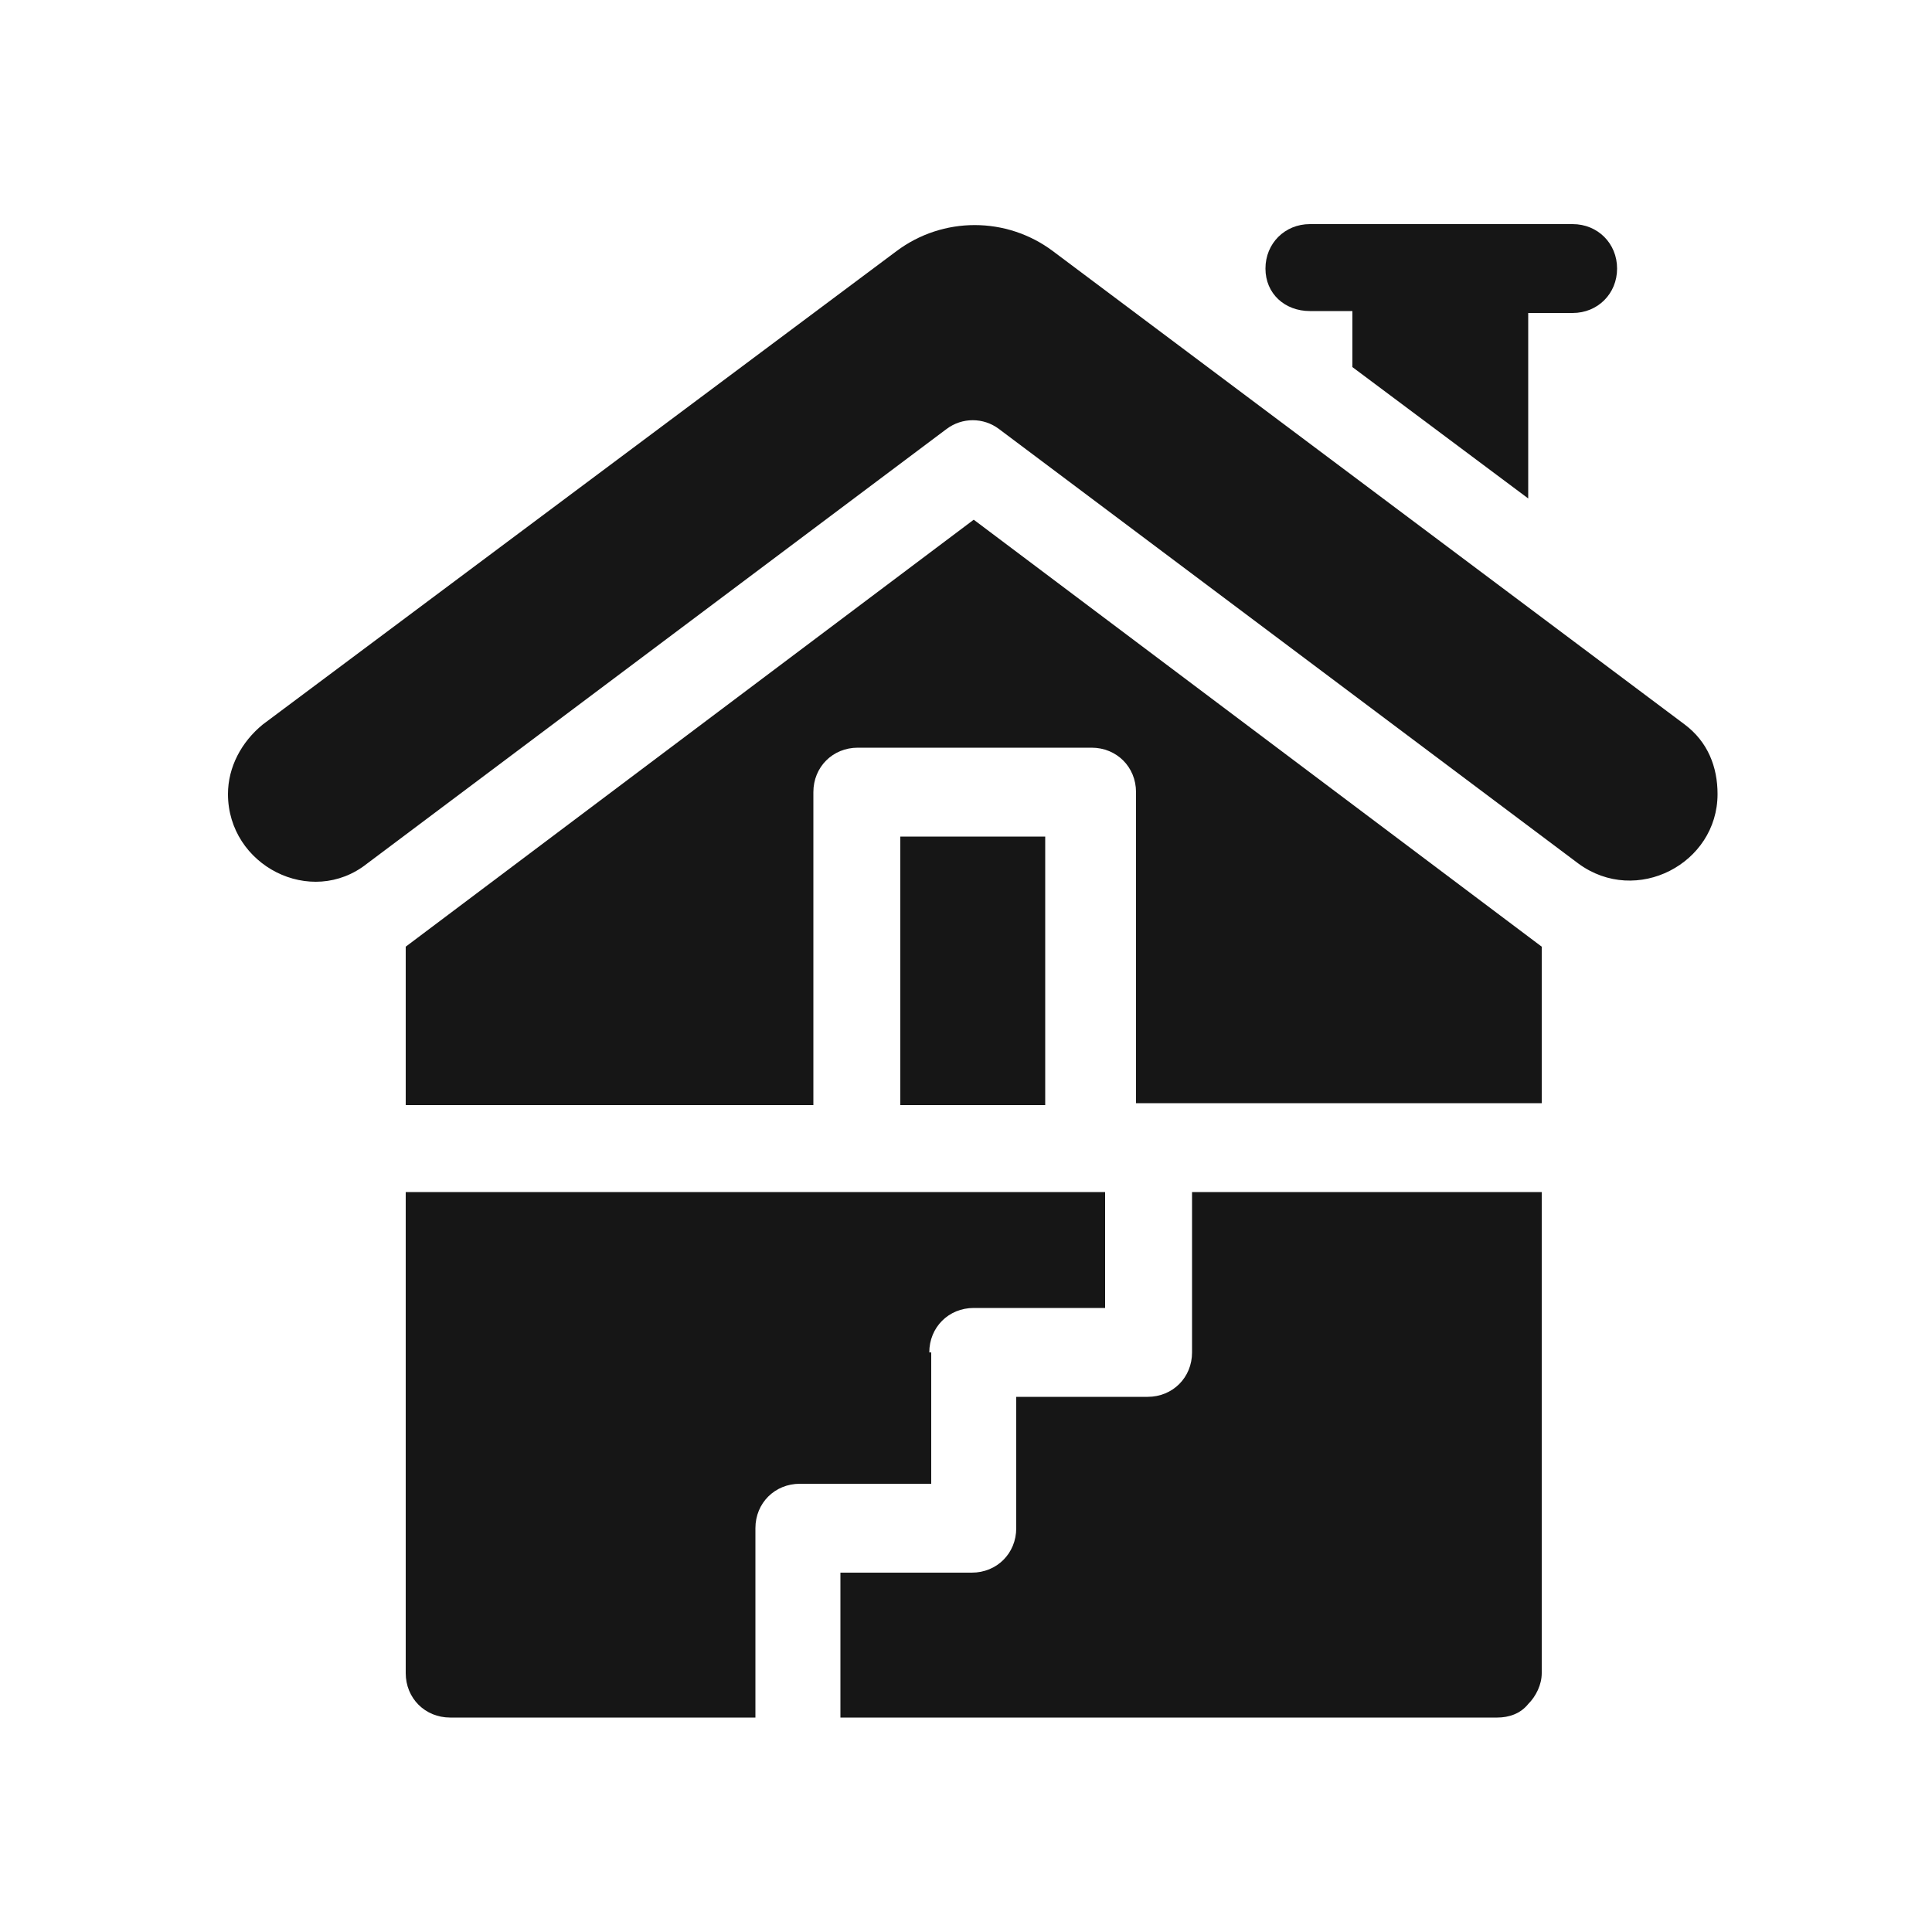
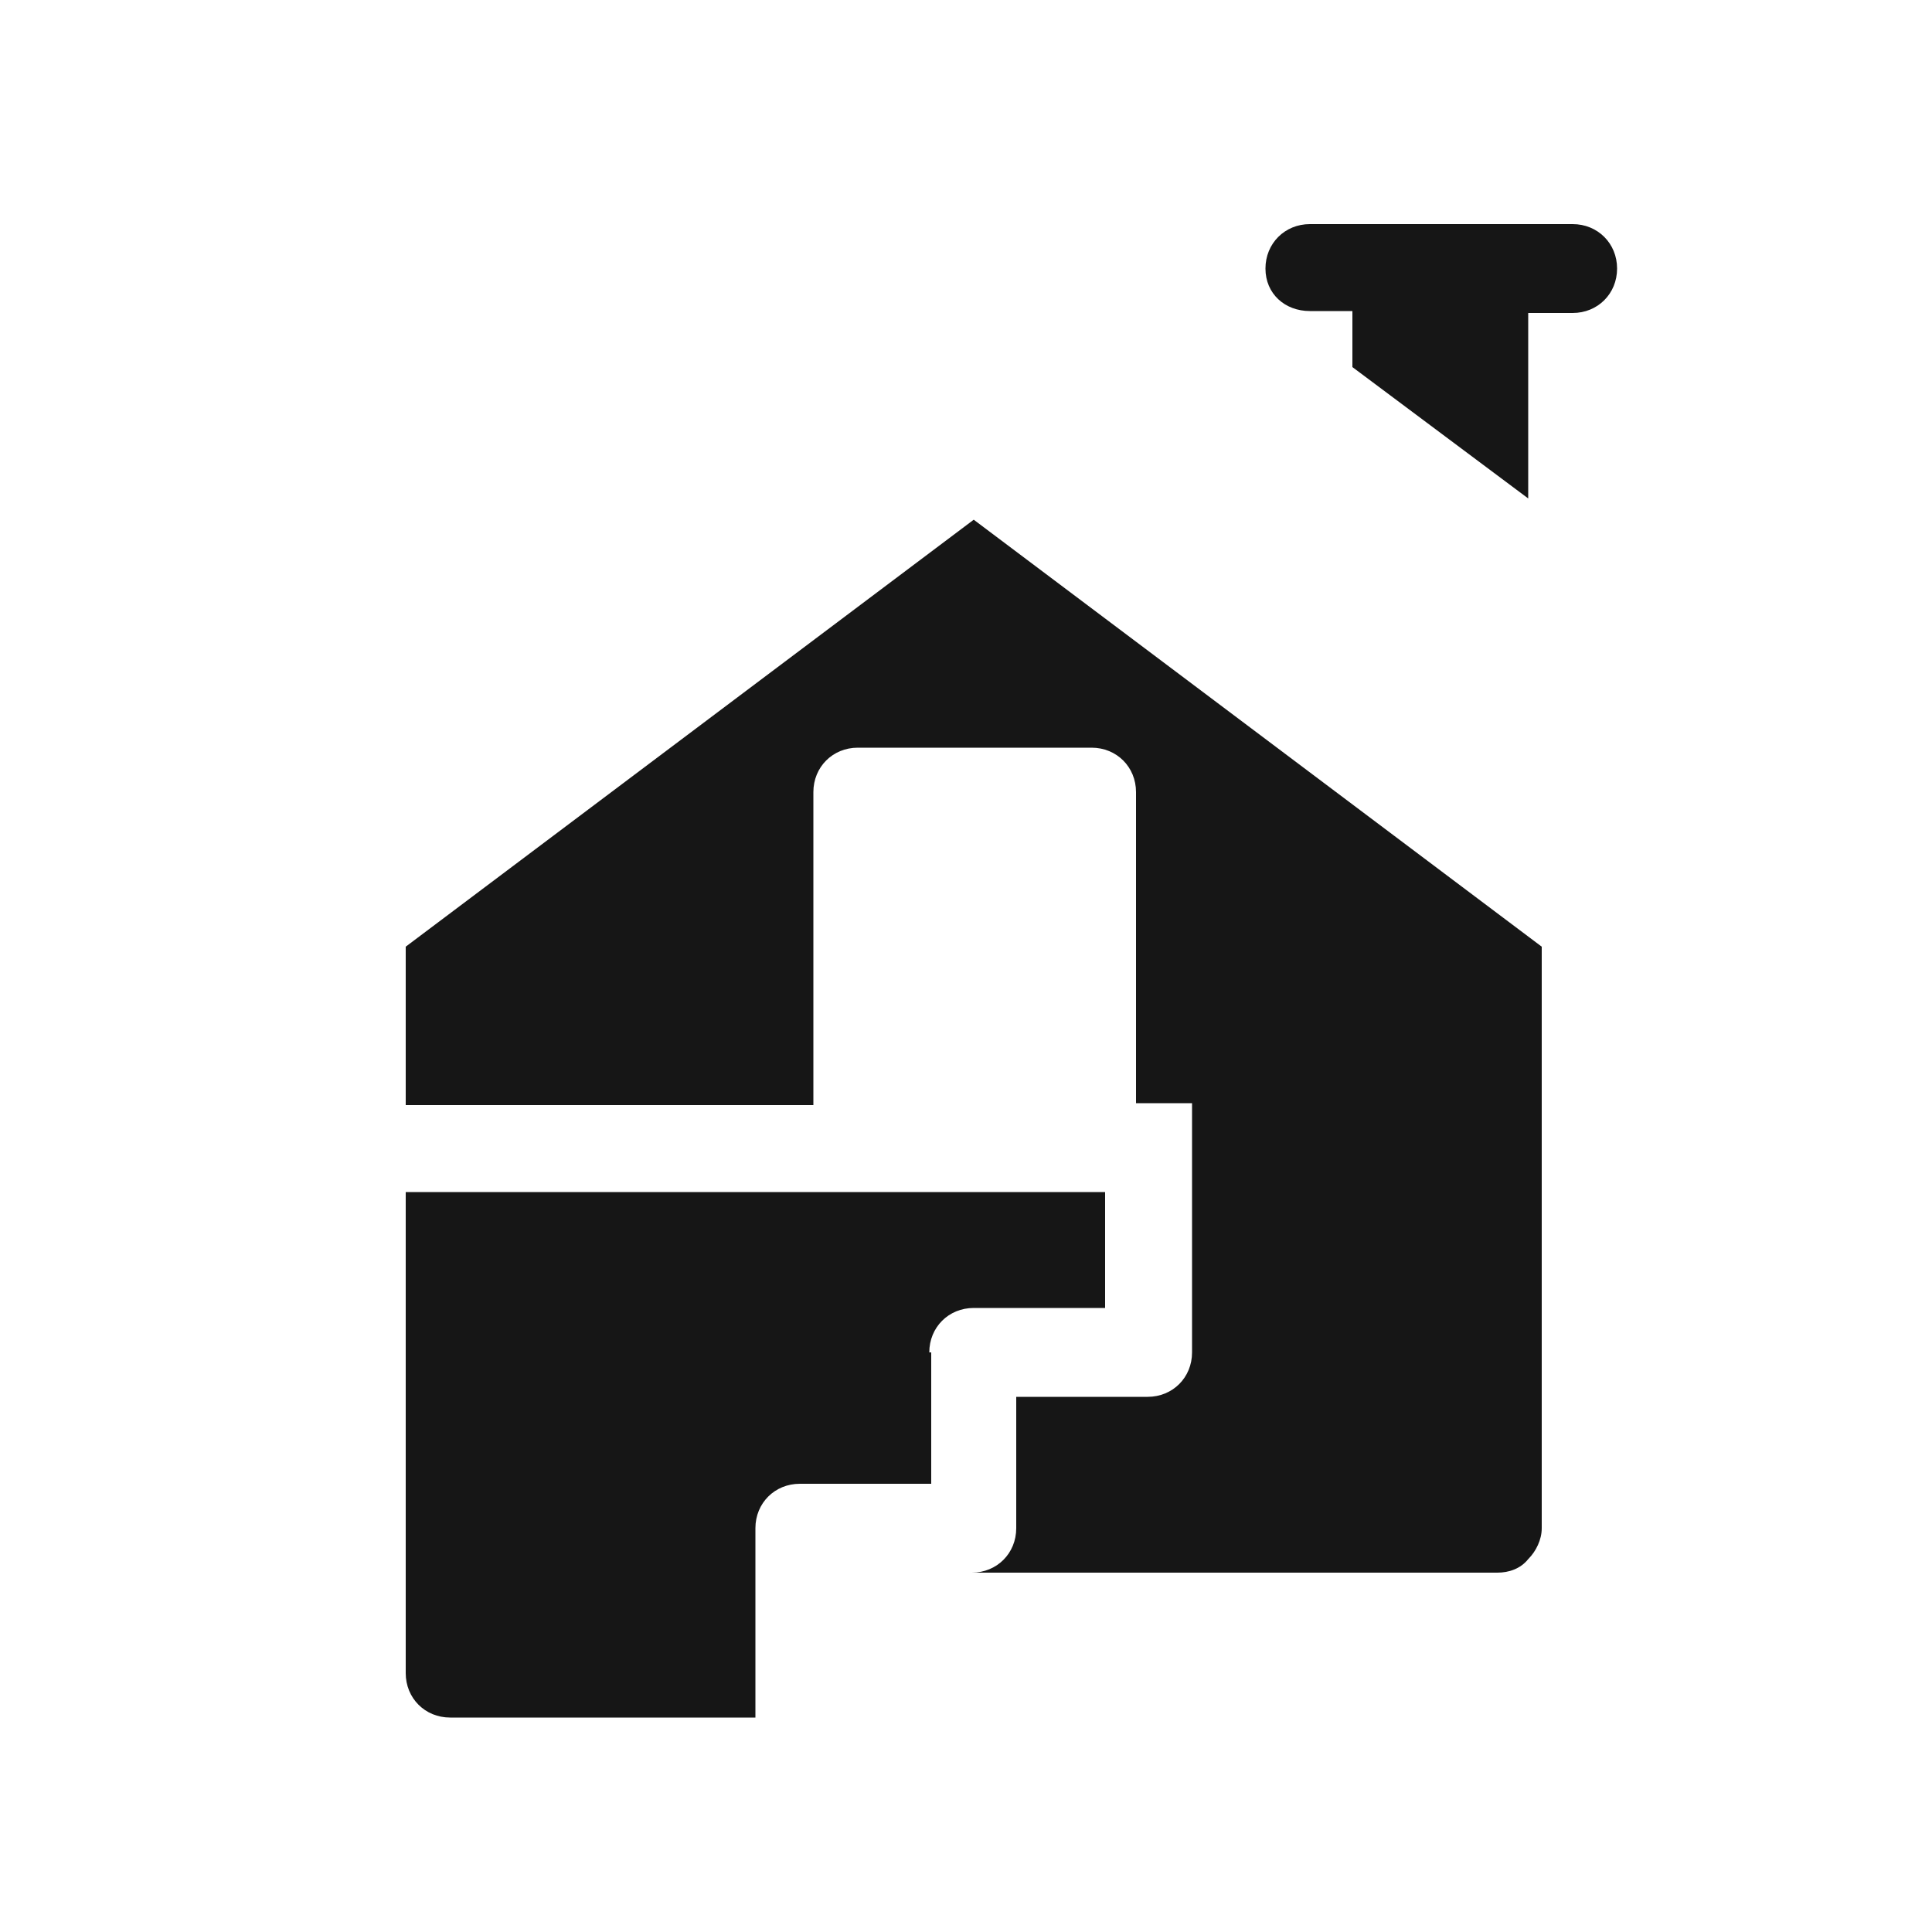
<svg xmlns="http://www.w3.org/2000/svg" id="Layer_1" version="1.1" viewBox="0 0 100 100">
  <defs>
    <style>
      .st0 {
        fill: #161616;
      }
    </style>
  </defs>
-   <path class="st0" d="M46.6,43.3h7.5v13.9h-7.5s0-13.9,0-13.9Z" />
  <path class="st0" d="M48.1,70c0-1.3,1-2.3,2.3-2.3h6.8v-6H21v24.9c0,1.3,1,2.3,2.3,2.3h15.8v-9.8c0-1.3,1-2.3,2.3-2.3h6.8v-6.8h0Z" />
-   <path class="st0" d="M61.7,61.7v8.3c0,1.3-1,2.3-2.3,2.3h-6.8v6.8c0,1.3-1,2.3-2.3,2.3h-6.8v7.5h34c.6,0,1.2-.2,1.6-.7.4-.4.7-1,.7-1.6v-24.9h-18.1,0Z" />
+   <path class="st0" d="M61.7,61.7v8.3c0,1.3-1,2.3-2.3,2.3h-6.8v6.8c0,1.3-1,2.3-2.3,2.3h-6.8h34c.6,0,1.2-.2,1.6-.7.4-.4.7-1,.7-1.6v-24.9h-18.1,0Z" />
  <path class="st0" d="M67.8,16.1h2.2v2.9l9.1,6.8v-9.6h2.3c1.3,0,2.3-1,2.3-2.3s-1-2.3-2.3-2.3h-13.6c-1.3,0-2.3,1-2.3,2.3s1,2.2,2.3,2.2Z" />
-   <path class="st0" d="M87.2,37.5L54.5,13c-2.4-1.8-5.7-1.8-8.1,0L13.6,37.5c-1.1.9-1.8,2.2-1.8,3.6,0,3.7,4.3,5.9,7.2,3.6l30-22.5c.8-.6,1.9-.6,2.7,0l30,22.5c3,2.2,7.2,0,7.2-3.6,0-1.4-.5-2.7-1.7-3.6h0Z" />
  <path class="st0" d="M79.8,57.2v-8.2l-29.4-22.1-29.4,22.1v8.2h21.1v-16.2c0-1.3,1-2.3,2.3-2.3h12.1c1.3,0,2.3,1,2.3,2.3v16.1h21Z" />
</svg>